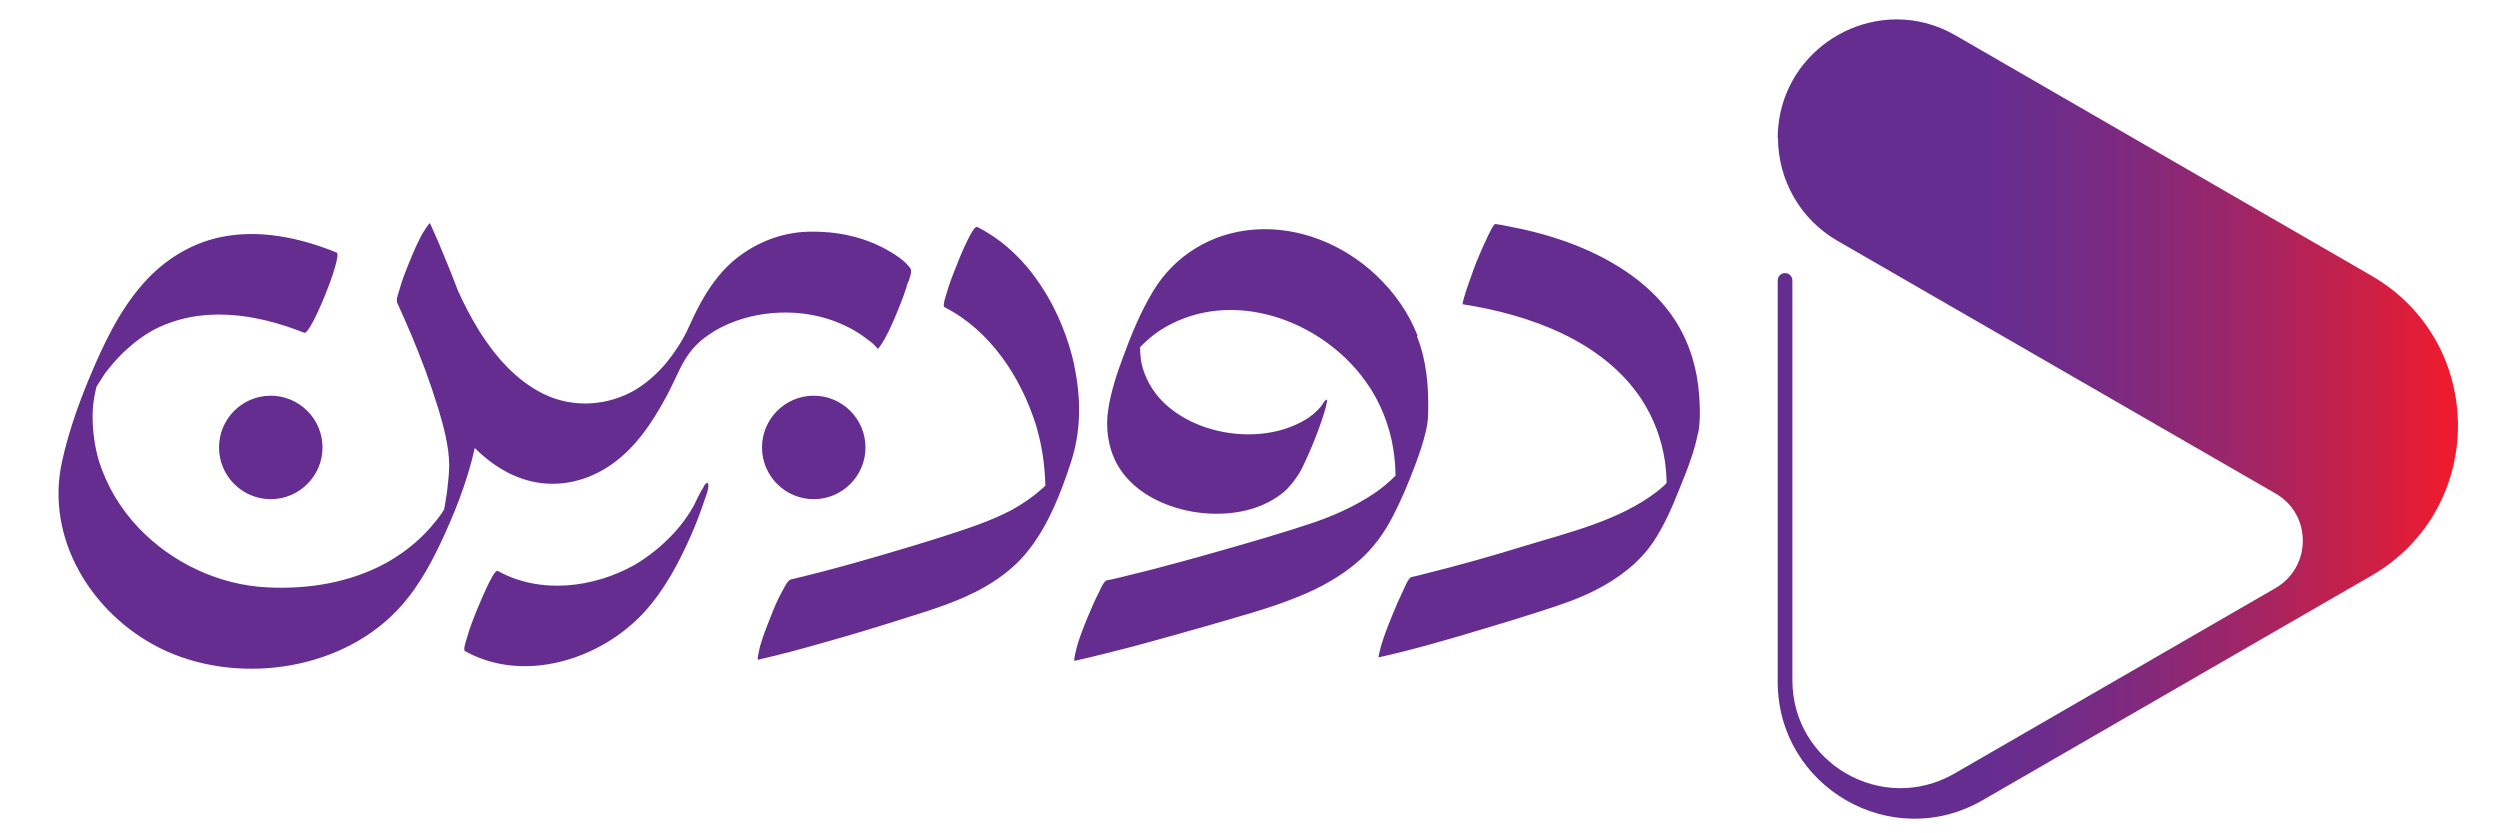
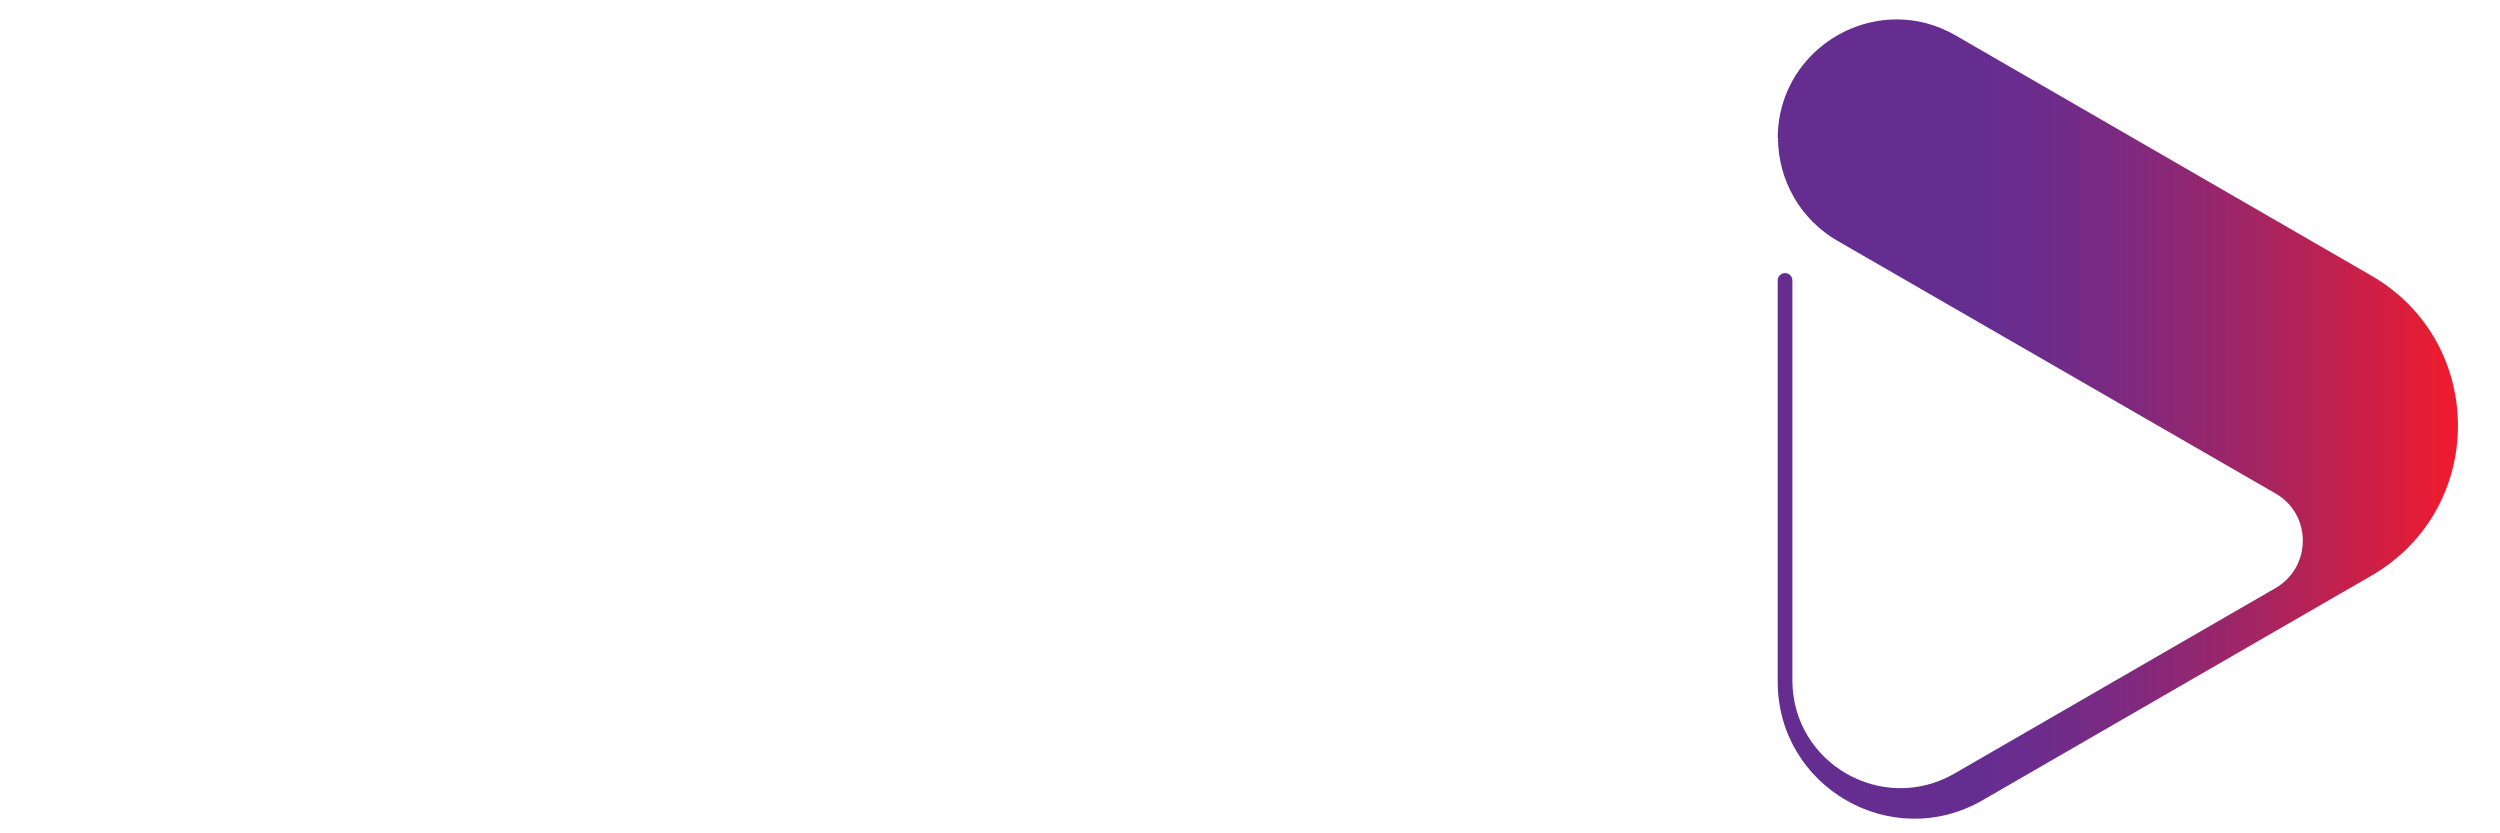
<svg xmlns="http://www.w3.org/2000/svg" id="Layer_1" data-name="Layer 1" viewBox="0 0 85.04 28.35">
  <defs>
    <style>
      .cls-1 {
        fill: url(#linear-gradient);
      }

      .cls-1, .cls-2, .cls-3 {
        stroke-width: 0px;
      }

      .cls-2 {
        fill: none;
      }

      .cls-3 {
        fill: #662d91;
      }

      .cls-4 {
        clip-path: url(#clippath);
      }
    </style>
    <clipPath id="clippath">
      <path class="cls-2" d="m60.48,4.69c0,1.44.77,2.78,2.02,3.5l14.91,8.6c1.23.71,1.23,2.49,0,3.21l-10.94,6.32c-2.45,1.4-5.5-.36-5.5-3.18v-13.6c0-.14-.11-.25-.25-.25s-.25.11-.25.25v13.65c0,3.58,3.87,5.82,6.97,4.03l13.23-7.64c3.92-2.27,3.92-7.93,0-10.2l-14.14-8.17c-.65-.38-1.34-.55-2.01-.55-2.11,0-4.05,1.69-4.05,4.05" />
    </clipPath>
    <linearGradient id="linear-gradient" x1="-250.63" y1="1161.43" x2="-250.3" y2="1161.43" gradientTransform="translate(-11883.88 -55439.82) rotate(180) scale(47.75 -47.75)" gradientUnits="userSpaceOnUse">
      <stop offset="0" stop-color="#ed1b2f" />
      <stop offset=".16" stop-color="#ce1f44" />
      <stop offset=".43" stop-color="#a12565" />
      <stop offset=".67" stop-color="#81297d" />
      <stop offset=".87" stop-color="#6d2c8b" />
      <stop offset="1" stop-color="#662d91" />
    </linearGradient>
  </defs>
-   <path class="cls-3" d="m27.68,13.46c.97,0,1.76.79,1.76,1.76s-.79,1.76-1.76,1.76-1.76-.79-1.76-1.76.79-1.76,1.76-1.76m-20.23,1.76c0,.97.79,1.76,1.76,1.76s1.76-.79,1.76-1.76-.79-1.76-1.76-1.76-1.76.79-1.76,1.76m40.77-3.8c-.3-.78-.79-1.47-1.4-2.05-1.11-1.05-2.63-1.68-4.17-1.56-1.43.11-2.69.87-3.43,2.1-.42.7-.74,1.47-1.02,2.24-.22.59-.42,1.2-.51,1.83-.08.58,0,1.19.26,1.72.5.99,1.59,1.53,2.64,1.71,1.03.17,2.2.03,3.04-.64.22-.18.38-.39.53-.62.16-.24.27-.54.39-.79.15-.35.29-.7.41-1.06.03-.09.06-.19.09-.28.04-.12.07-.25.09-.37,0-.02,0-.04-.01-.06-.06.03-.1.08-.13.14-.02.03-.06.08-.07.1-.04.05-.09.1-.13.14-.09.09-.19.17-.29.24-1.44.95-3.76.66-4.97-.56-.35-.36-.6-.8-.71-1.29-.03-.18-.05-.36-.05-.55.19-.2.4-.38.63-.54,2.25-1.49,5.26-.53,6.86,1.46.53.66.89,1.42,1.07,2.25.08.39.13.8.13,1.2-.23.23-.48.44-.75.62-.68.45-1.43.78-2.2,1.03-.94.31-1.9.59-2.85.86-1.15.33-2.31.65-3.48.93-.18.04-.36.09-.54.12-.1.02-.23.32-.25.37-.16.31-.3.63-.43.95-.13.32-.26.65-.35.98-.01.04-.11.44-.07.44.68-.15,1.36-.33,2.03-.5.82-.22,1.63-.45,2.44-.68,1.05-.31,2.14-.59,3.16-1.01.74-.3,1.45-.69,2.05-1.22.48-.42.85-.93,1.14-1.49.29-.56.54-1.15.76-1.74.15-.4.29-.8.38-1.21.04-.19.07-.38.07-.58.02-.9-.05-1.77-.38-2.61m-17.31-1.86c-.09.33-.22.66-.35.98-.13.32-.27.64-.43.94,0,0,0,0,0,0,0,0,0,0,0,0-.03.05-.23.4-.26.36-.1-.14-.25-.25-.39-.35-.35-.27-.75-.47-1.17-.62-1.26-.44-2.81-.32-3.97.36-.46.29-.86.57-1.26,1.44-.13.27-.26.55-.4.81-.47.87-1.04,1.73-1.86,2.3-.8.56-1.78.8-2.74.57-.74-.18-1.37-.59-1.91-1.13-.26,1.16-.71,2.29-1.22,3.35-.38.79-.83,1.56-1.44,2.19-2,2.08-5.52,2.53-8.06,1.26-2.31-1.16-3.9-3.72-3.32-6.34.21-.96.54-1.9.91-2.8.49-1.17,1.04-2.36,1.9-3.31.67-.74,1.54-1.29,2.52-1.51,1.35-.3,2.75,0,4.01.51.22.09-.88,2.82-1.1,2.73-1.65-.66-3.55-.95-5.18-.07-.57.33-1.07.78-1.48,1.3-.03.03-.05.07-.08.1-.04.05-.08.11-.11.16-.07.11-.14.22-.21.33,0,0,0,.01-.01.02,0,0-.03.11-.07.33-.04.22-.06.44-.06.67h0c0,.51.07,1.02.21,1.51.27.85.73,1.63,1.35,2.28,1.13,1.19,2.73,1.95,4.38,2.03,1.4.07,2.82-.16,4.06-.84.46-.26.88-.57,1.25-.94.17-.17.32-.34.47-.53.01-.02.09-.12.09-.12.03-.04.06-.08.09-.13.02-.03.04-.06.06-.1,0,0,0-.02,0-.02.02-.07.03-.15.04-.22.02-.12.05-.29.06-.39.03-.26.07-.6.07-.88-.01-.65-.19-1.3-.37-1.91-.14-.45-.29-.89-.45-1.33,0,0,0-.02-.01-.02,0-.01,0-.02-.01-.03-.28-.75-.59-1.48-.92-2.2-.06-.13.02-.31.06-.44.09-.34.22-.66.35-.98.13-.32.27-.64.43-.94h0s0,0,0,0c.02-.02.25-.42.27-.36.2.44.39.88.57,1.33.13.31.25.63.37.94.21.47.45.93.72,1.37.55.88,1.27,1.71,2.22,2.17,1,.48,2.17.4,3.12-.16.4-.25.76-.57,1.06-.94.46-.57.7-1.09.7-1.1h0s0,0,0,0c.14-.31.28-.61.44-.9.28-.51.61-.98,1.04-1.37.73-.65,1.67-1.04,2.65-1.06.9-.02,1.81.16,2.6.59.29.16.65.38.85.66.07.1-.04.34-.06.44m26.85,5.15c-.12.63-.36,1.24-.6,1.83-.26.65-.53,1.3-.92,1.88-.48.72-1.2,1.25-1.96,1.64-.59.3-1.21.51-1.84.71-.65.21-1.29.41-1.94.6-1.19.36-2.39.71-3.6.98-.03,0,.08-.39.09-.43.1-.33.23-.66.36-.98.13-.32.27-.64.42-.95.01-.03.15-.35.24-.37.18-.04.35-.08.53-.13,1.12-.28,2.22-.59,3.32-.93,1.54-.47,3.22-.86,4.52-1.86.11-.09.22-.18.31-.28,0-.23-.02-.46-.05-.7-.11-.78-.39-1.53-.83-2.19-1.33-1.97-3.81-2.84-6.05-3.19-.07-.01.41-1.31.45-1.41.13-.32.27-.64.42-.95,0,.02.17-.38.24-.37.13.02.27.04.4.07,1.4.26,2.8.72,3.99,1.51.68.45,1.29,1.02,1.73,1.71.49.77.75,1.65.81,2.56.03.4.04.84-.03,1.24m-21.22-2.26c-.41-1.88-1.53-3.84-3.31-4.73-.15-.08-.66,1.19-.7,1.31-.13.32-.26.65-.35.98-.02.07-.14.4-.06.44,1.54.78,2.59,2.37,3.1,3.98.21.68.31,1.38.33,2.09-.35.33-.75.61-1.17.84-.69.36-1.42.6-2.16.84-.74.24-1.48.46-2.23.68-.89.26-1.78.51-2.68.73-.14.03-.28.07-.42.1-.11.03-.23.29-.27.36-.17.3-.31.63-.43.95-.13.32-.26.65-.35.98-.01.04-.11.45-.06.44.75-.17,1.49-.37,2.22-.58.9-.25,1.79-.52,2.67-.8.98-.31,1.97-.6,2.86-1.12.57-.33,1.09-.75,1.49-1.28.65-.85,1.06-1.9,1.39-2.91.36-1.09.36-2.18.12-3.32m-12.46,3.98c-.07.03-.12.08-.15.16-.12.19-.22.4-.32.61-.02.03-.03.06-.05.09-.03.04-.07.11-.07.12-.05.07-.09.14-.14.21-.08.12-.1.14-.21.28-.09.11-.18.22-.28.32-.38.4-.81.74-1.28,1.02-1.4.78-3.21,1-4.65.2-.14-.08-.65,1.2-.7,1.31-.13.32-.26.65-.35.98-.02.07-.14.4-.06.44,2,1.11,4.59.29,6.07-1.3.71-.77,1.2-1.7,1.62-2.65.15-.34.29-.7.41-1.06.02-.07.22-.55.17-.66,0-.02-.01-.04-.02-.06" />
  <g class="cls-4">
    <rect class="cls-1" x="60.35" y=".54" width="24.37" height="28.55" transform="translate(-.13 .63) rotate(-.5)" />
  </g>
</svg>